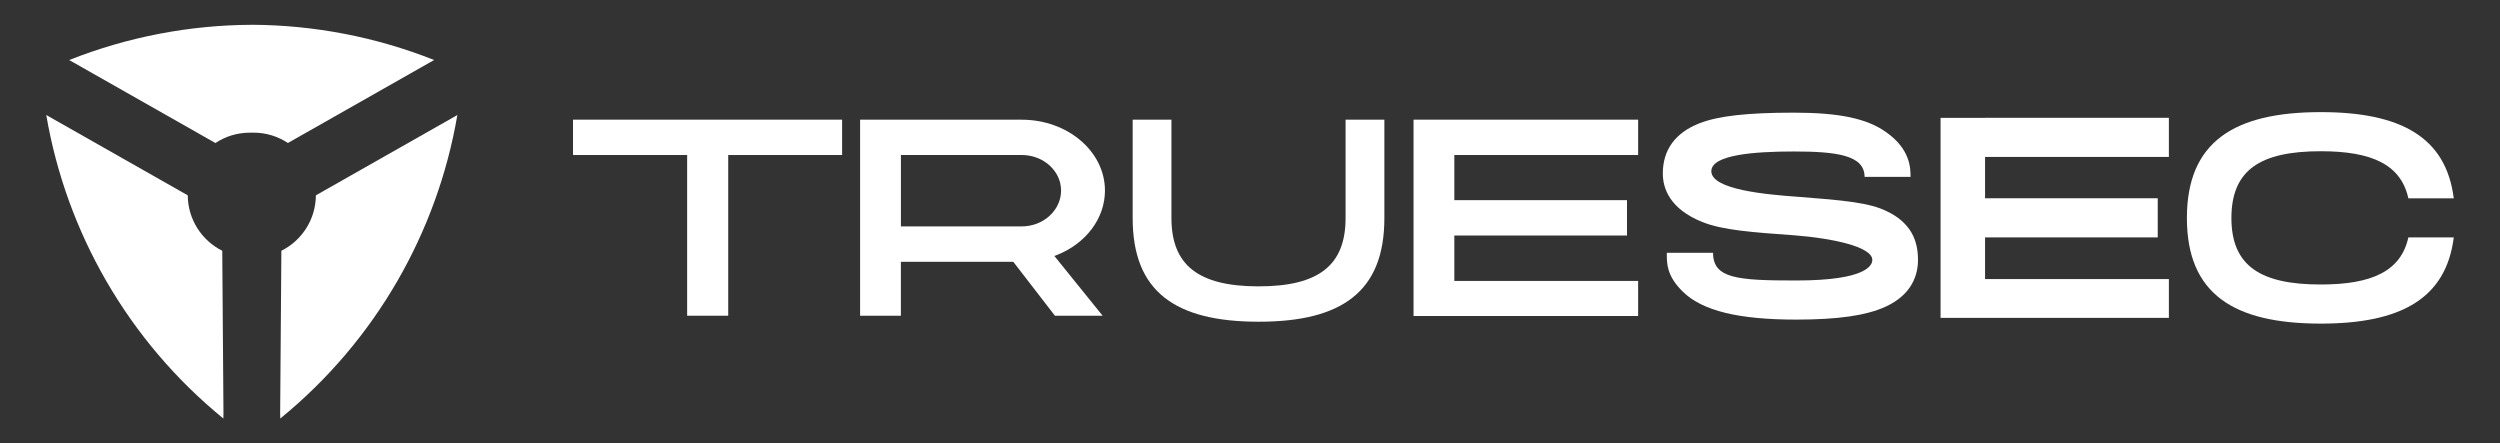
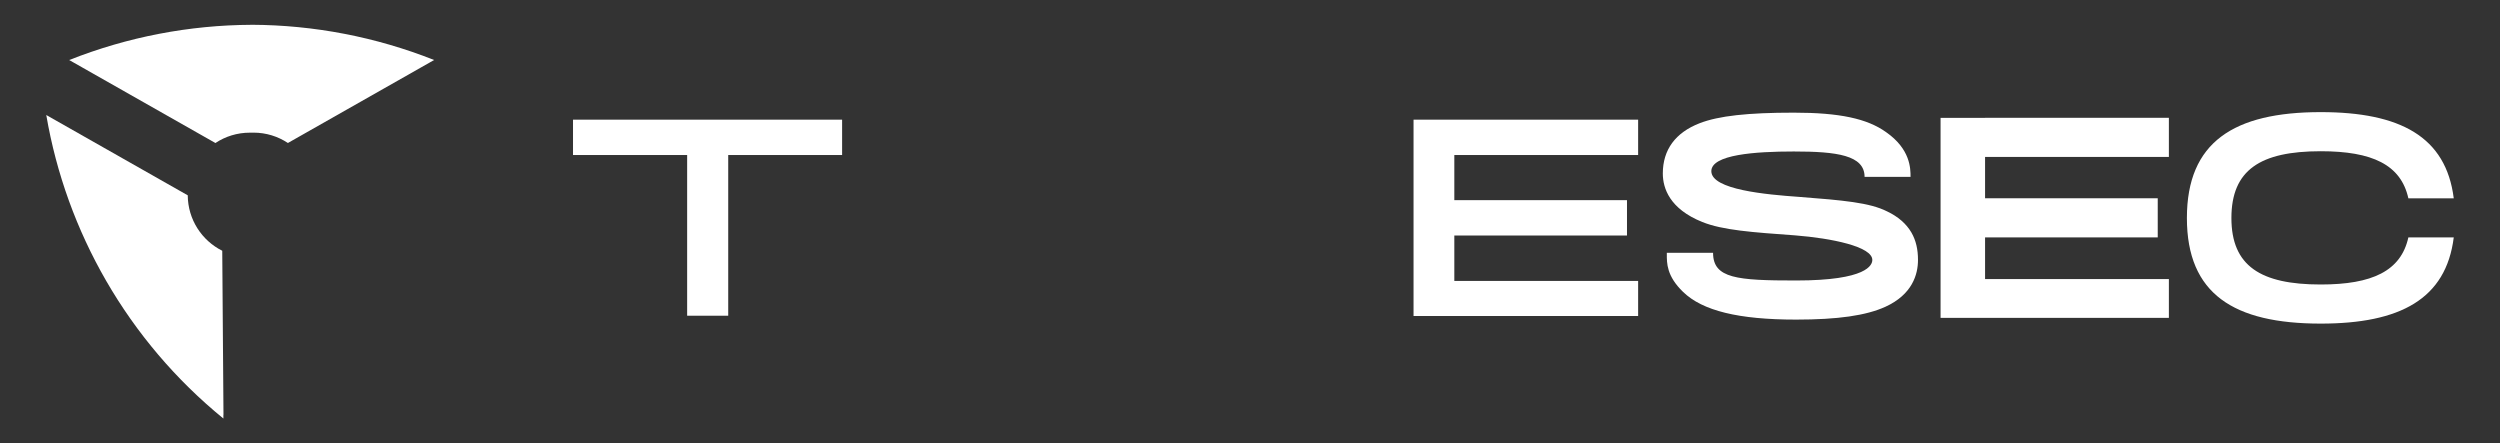
<svg xmlns="http://www.w3.org/2000/svg" id="Capa_1" data-name="Capa 1" viewBox="0 0 792 140.44">
  <rect x="0" y="0" width="792" height="140.44" fill="#333333" stroke="none" />
  <defs>
    <style>      .cls-1 {        fill: #fff;        stroke-width: 0px;      }    </style>
  </defs>
  <polygon class="cls-1" points="266.78 37.91 181.53 37.91 181.53 49.11 217.69 49.11 217.69 100.02 230.7 100.02 230.7 49.11 266.78 49.11 266.78 37.91" />
-   <path class="cls-1" d="M334.21,100.02h15.1l-15.28-18.92.75-.3c9.27-3.64,15.27-11.65,15.27-20.42,0-12.39-11.82-22.46-26.35-22.46h-51.22v62.11h12.92v-17.09h35.61l13.2,17.09ZM285.41,49.11h38.3c6.86,0,12.44,5.05,12.44,11.26s-5.58,11.35-12.44,11.35h-38.3v-22.62Z" />
-   <path class="cls-1" d="M369,94.34c6.51,5.1,16.24,7.58,29.75,7.58s23.17-2.48,29.67-7.58c6.83-5.36,10.15-13.63,10.15-25.28v-31.14h-12.29v31.14c0,14.98-8.49,21.66-27.54,21.66s-27.63-6.68-27.63-21.66v-31.14h-12.28v31.14c0,11.65,3.32,19.92,10.16,25.28Z" />
  <polygon class="cls-1" points="518.96 49.11 518.96 37.91 447.81 37.91 447.81 100.11 518.96 100.11 518.96 89 460.73 89 460.73 74.61 515.43 74.61 515.43 63.41 460.73 63.41 460.73 49.11 518.96 49.11" />
  <path class="cls-1" d="M605.54,73.67c1.45,2.53,2.08,5.34,2.08,8.68,0,4.61-1.81,10.94-10.31,14.83-6.15,2.8-15.1,4.07-28.3,4.07-18.26,0-29.66-2.8-35.81-8.77-5.24-5.06-5.15-9.13-5.15-11.94v-.45h14.65c0,8.14,7.59,8.77,26.31,8.77,22.6,0,24.14-4.97,24.14-6.51,0-4.25-12.93-6.87-24.41-7.78-13.65-.99-22.97-1.63-29.48-4.25-10.31-4.16-12.48-10.67-12.48-15.37,0-7.5,3.98-12.93,11.66-15.91,6.06-2.35,15.28-3.35,29.84-3.35s23.24,1.9,29.2,6.15c7.78,5.42,7.78,11.57,7.78,14.2h-14.56c0-6.87-8.77-8.05-22.42-8.05-12.3,0-26.13.99-26.13,6.24,0,5.88,17.45,7.41,27.76,8.14,14.01,1.08,22.42,1.81,27.94,4.61,3.44,1.63,6.06,3.89,7.69,6.69Z" />
  <path class="cls-1" d="M628.87,37.32h58.23v12.39h-58.23v13.11h54.7v12.39h-54.7v13.2h58.23v12.3h-72.33v-63.38h14.1Z" />
  <path class="cls-1" d="M706.91,69.06c0,15.19,9.22,21.07,28.3,21.07,16.28,0,25.41-4.25,27.76-14.92h14.38c-2.44,19.53-17,27.31-42.13,27.31-27.58,0-42.41-9.4-42.41-33.45s14.83-33.55,42.41-33.55c25.14,0,39.69,7.78,42.13,27.31h-14.38c-2.35-10.67-11.48-14.92-27.76-14.92-19.08,0-28.3,5.88-28.3,21.16Z" />
  <path class="cls-1" d="M14.66,36.44c3.18,18.63,9.66,36.39,18.97,52.52,9.55,16.54,22.09,31.37,37.14,43.63v-1.18s.02,0,.03,0l-.39-51.97c-6.45-3.22-10.88-9.87-10.93-17.56L14.66,36.44Z" />
-   <path class="cls-1" d="M144.89,36.44c-3.18,18.63-9.66,36.39-18.97,52.52-9.55,16.54-22.09,31.37-37.14,43.63v-1.18s-.02,0-.03,0l.39-51.97c6.45-3.22,10.88-9.87,10.93-17.56l44.83-25.44Z" />
  <path class="cls-1" d="M79.81,7.86h0s-.05,0-.08,0c-.03,0-.05,0-.08,0h0c-19.6.09-39.19,3.81-57.73,11.16l1.54.87,2.61,1.48,42.18,23.94c3.13-2.08,6.87-3.28,10.9-3.28.17,0,.33,0,.5,0h0s.05,0,.08,0c.03,0,.05,0,.08,0h0c.17,0,.33-.01.5-.01,4.03,0,7.77,1.21,10.9,3.28l42.18-23.94,2.61-1.48,1.54-.87c-18.54-7.35-38.13-11.07-57.73-11.16Z" />
</svg>